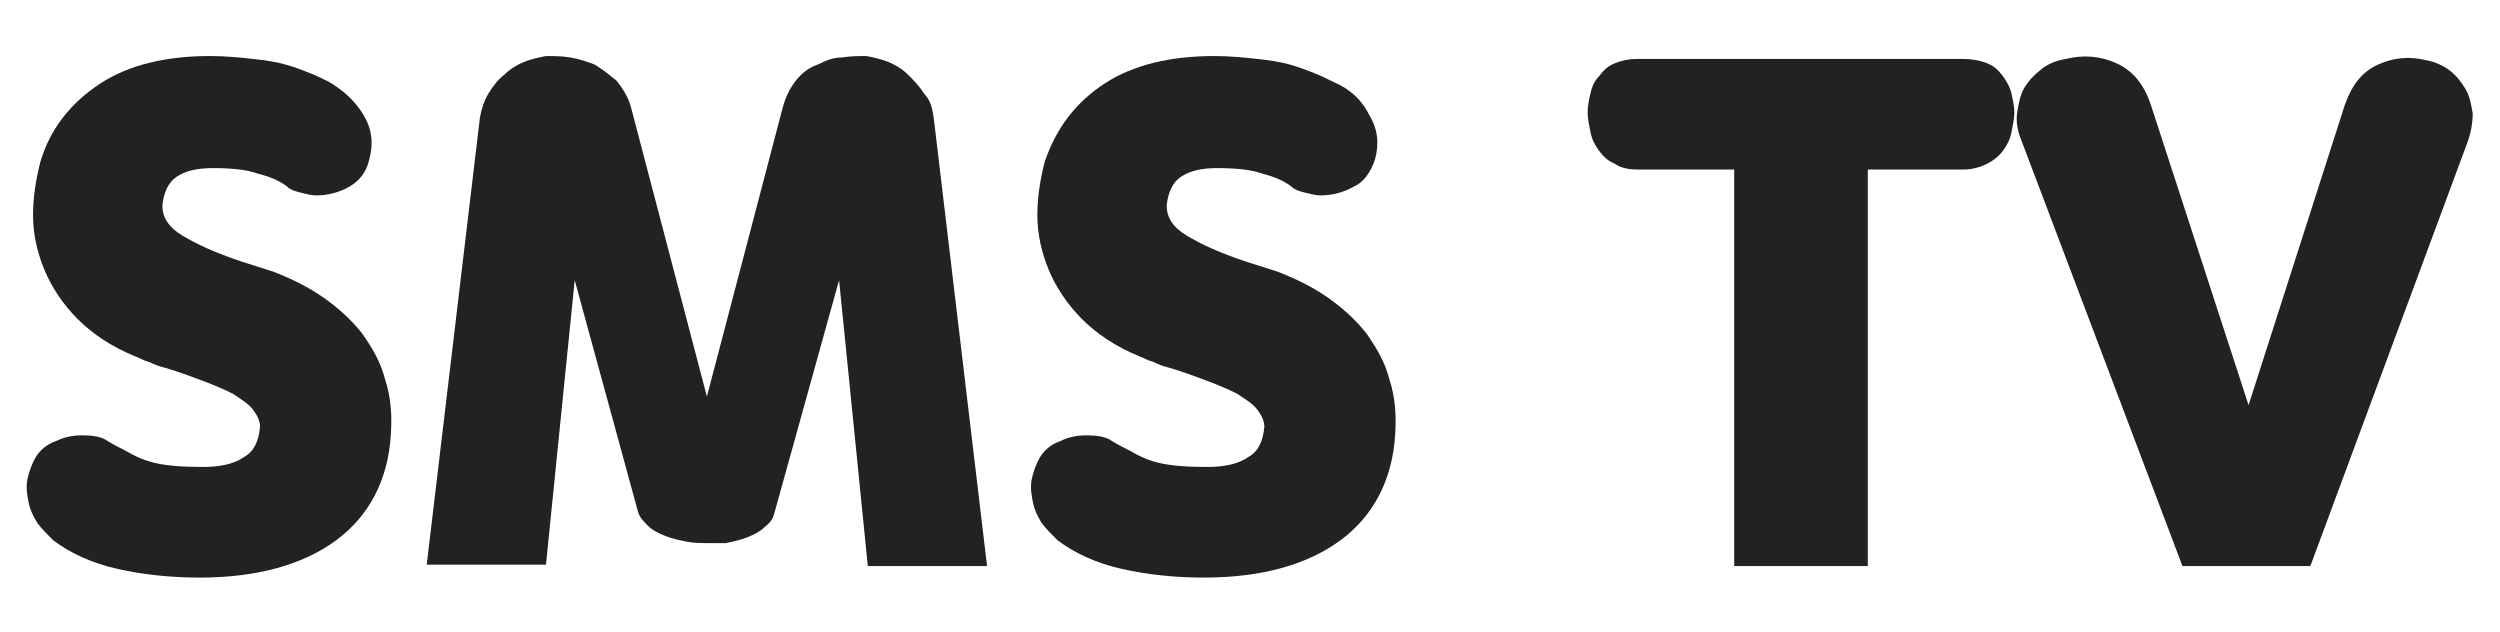
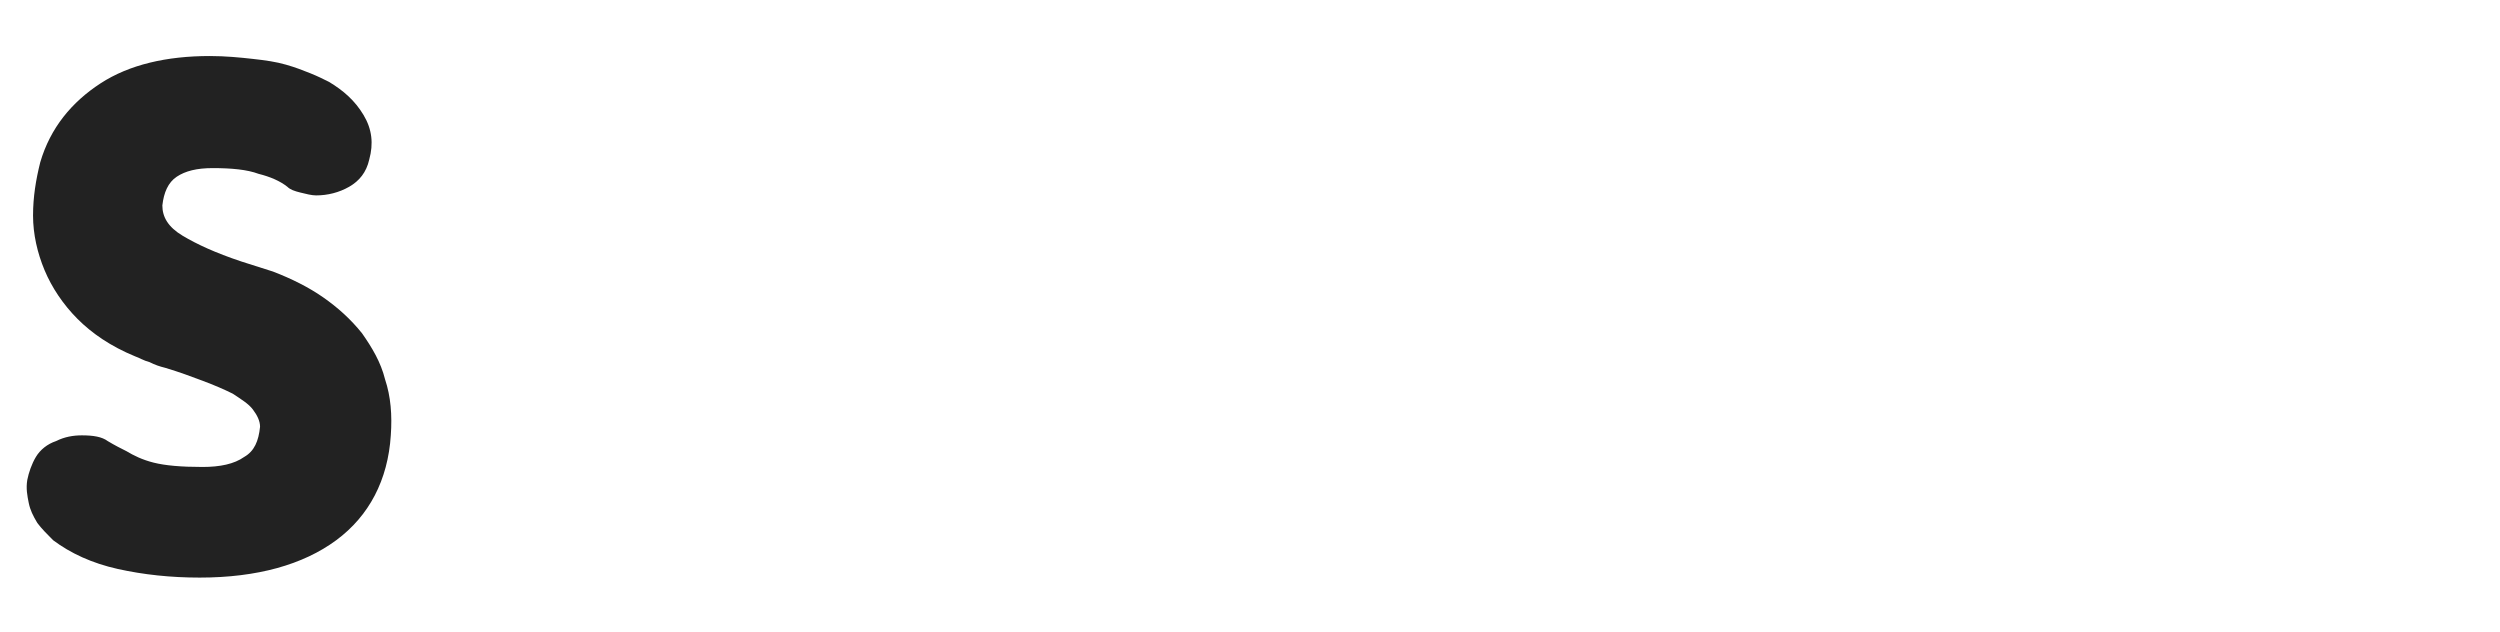
<svg xmlns="http://www.w3.org/2000/svg" version="1.1" id="레이어_1" x="0px" y="0px" width="174px" height="44px" viewBox="0 0 174 44" style="enable-background:new 0 0 174 44;" xml:space="preserve">
  <style type="text/css">
	.st0{enable-background:new    ;}
	.st1{fill:#222222;}
</style>
  <g class="st0">
    <path class="st1" d="M11.3,14.3c0,0.8,0.4,1.5,1.4,2.1c1,0.6,2.3,1.2,4.1,1.8l2.2,0.7c1.3,0.5,2.5,1.1,3.5,1.8   c1,0.7,1.9,1.5,2.7,2.5c0.7,1,1.3,2,1.6,3.2c0.4,1.2,0.5,2.5,0.4,3.9c-0.2,3.1-1.5,5.6-3.8,7.3s-5.5,2.6-9.5,2.6   c-2,0-3.9-0.2-5.7-0.6c-1.8-0.4-3.3-1.1-4.5-2c-0.4-0.4-0.8-0.8-1.1-1.2c-0.3-0.5-0.5-0.9-0.6-1.4s-0.2-1-0.1-1.6   c0.1-0.5,0.3-1.1,0.6-1.6c0.3-0.5,0.8-0.9,1.4-1.1c0.6-0.3,1.2-0.4,1.8-0.4c0.8,0,1.4,0.1,1.8,0.4c0.5,0.3,0.9,0.5,1.3,0.7   c0.5,0.3,1.1,0.6,1.9,0.8c0.8,0.2,1.9,0.3,3.4,0.3c1.2,0,2.2-0.2,2.9-0.7c0.7-0.4,1-1.1,1.1-2.1c0-0.4-0.2-0.8-0.5-1.2   c-0.3-0.4-0.8-0.7-1.4-1.1c-0.6-0.3-1.3-0.6-2.1-0.9c-0.8-0.3-1.6-0.6-2.6-0.9c-0.4-0.1-0.7-0.2-1.1-0.4c-0.4-0.1-0.7-0.3-1-0.4   c-1.7-0.7-3-1.6-4-2.6c-1-1-1.8-2.2-2.3-3.4c-0.5-1.2-0.8-2.5-0.8-3.8c0-1.3,0.2-2.5,0.5-3.7C3.5,8.9,5,7.1,7,5.8s4.6-1.9,7.6-1.9   c1.1,0,2.1,0.1,3,0.2c0.9,0.1,1.6,0.2,2.3,0.4c0.7,0.2,1.2,0.4,1.7,0.6c0.5,0.2,0.9,0.4,1.3,0.6c1,0.6,1.8,1.3,2.4,2.3   c0.6,1,0.7,2,0.4,3.1C25.5,12,25,12.6,24.3,13c-0.7,0.4-1.5,0.6-2.3,0.6c-0.3,0-0.7-0.1-1.1-0.2c-0.4-0.1-0.7-0.2-0.9-0.4   c-0.5-0.4-1.2-0.7-2-0.9c-0.8-0.3-1.9-0.4-3.2-0.4c-1.1,0-1.9,0.2-2.5,0.6C11.7,12.7,11.4,13.4,11.3,14.3z" />
-     <path class="st1" d="M49.2,37.8c-0.4,0-0.9,0-1.4-0.1c-0.5-0.1-1-0.2-1.5-0.4c-0.5-0.2-0.9-0.4-1.2-0.7c-0.3-0.3-0.6-0.6-0.7-1   l-4.4-16.1l-2,19.8h-8.3l3.7-31.1C33.5,7.6,33.7,7,34,6.5c0.3-0.5,0.7-1,1.1-1.3c0.4-0.4,0.9-0.7,1.4-0.9C37,4.1,37.5,4,38,3.9   c0.5,0,1.1,0,1.7,0.1c0.6,0.1,1.2,0.3,1.7,0.5c0.5,0.3,1,0.7,1.5,1.1c0.4,0.5,0.8,1.1,1,1.8l5.3,20.2l5.3-20.2   c0.2-0.7,0.5-1.3,0.9-1.8s0.9-0.9,1.5-1.1c0.6-0.3,1.1-0.5,1.7-0.5c0.6-0.1,1.2-0.1,1.7-0.1c0.5,0.1,1,0.2,1.5,0.4   c0.5,0.2,1,0.5,1.4,0.9c0.4,0.4,0.8,0.8,1.1,1.3C64.8,7,64.9,7.6,65,8.3l3.7,31.1h-8.3l-2-19.9l-4.5,16.2c-0.1,0.4-0.3,0.7-0.7,1   c-0.3,0.3-0.7,0.5-1.2,0.7c-0.5,0.2-1,0.3-1.5,0.4C50.1,37.8,49.6,37.8,49.2,37.8z" />
-     <path class="st1" d="M81.2,14.3c0,0.8,0.4,1.5,1.4,2.1c1,0.6,2.3,1.2,4.1,1.8l2.2,0.7c1.3,0.5,2.5,1.1,3.5,1.8   c1,0.7,1.9,1.5,2.7,2.5c0.7,1,1.3,2,1.6,3.2c0.4,1.2,0.5,2.5,0.4,3.9c-0.2,3.1-1.5,5.6-3.8,7.3s-5.5,2.6-9.5,2.6   c-2,0-3.9-0.2-5.7-0.6c-1.8-0.4-3.3-1.1-4.5-2c-0.4-0.4-0.8-0.8-1.1-1.2c-0.3-0.5-0.5-0.9-0.6-1.4s-0.2-1-0.1-1.6   c0.1-0.5,0.3-1.1,0.6-1.6c0.3-0.5,0.8-0.9,1.4-1.1c0.6-0.3,1.2-0.4,1.8-0.4c0.8,0,1.4,0.1,1.8,0.4c0.5,0.3,0.9,0.5,1.3,0.7   c0.5,0.3,1.1,0.6,1.9,0.8c0.8,0.2,1.9,0.3,3.4,0.3c1.2,0,2.2-0.2,2.9-0.7c0.7-0.4,1-1.1,1.1-2.1c0-0.4-0.2-0.8-0.5-1.2   c-0.3-0.4-0.8-0.7-1.4-1.1c-0.6-0.3-1.3-0.6-2.1-0.9c-0.8-0.3-1.6-0.6-2.6-0.9c-0.4-0.1-0.7-0.2-1.1-0.4c-0.4-0.1-0.7-0.3-1-0.4   c-1.7-0.7-3-1.6-4-2.6c-1-1-1.8-2.2-2.3-3.4c-0.5-1.2-0.8-2.5-0.8-3.8c0-1.3,0.2-2.5,0.5-3.7c0.8-2.4,2.2-4.2,4.2-5.5   s4.6-1.9,7.6-1.9c1.1,0,2.1,0.1,3,0.2c0.9,0.1,1.6,0.2,2.3,0.4c0.7,0.2,1.2,0.4,1.7,0.6c0.5,0.2,0.9,0.4,1.3,0.6   C94,6.2,94.8,7,95.3,8c0.6,1,0.7,2,0.4,3.1c-0.3,0.9-0.8,1.6-1.5,1.9c-0.7,0.4-1.5,0.6-2.3,0.6c-0.3,0-0.7-0.1-1.1-0.2   c-0.4-0.1-0.7-0.2-0.9-0.4c-0.5-0.4-1.2-0.7-2-0.9c-0.8-0.3-1.9-0.4-3.2-0.4c-1.1,0-1.9,0.2-2.5,0.6C81.6,12.7,81.3,13.4,81.2,14.3   z" />
-     <path class="st1" d="M120.7,39.4V11.8H114c-0.6,0-1.2-0.1-1.6-0.4c-0.5-0.2-0.8-0.5-1.1-0.9c-0.3-0.4-0.5-0.8-0.6-1.3   c-0.1-0.5-0.2-0.9-0.2-1.4c0-0.4,0.1-0.9,0.2-1.3c0.1-0.5,0.3-0.9,0.6-1.2c0.3-0.4,0.6-0.7,1.1-0.9c0.5-0.2,1-0.3,1.6-0.3h22.6   c0.6,0,1.2,0.1,1.7,0.3c0.5,0.2,0.8,0.5,1.1,0.9c0.3,0.4,0.5,0.8,0.6,1.2c0.1,0.5,0.2,0.9,0.2,1.3c0,0.4-0.1,0.9-0.2,1.4   c-0.1,0.5-0.3,0.9-0.6,1.3c-0.3,0.4-0.7,0.7-1.1,0.9c-0.4,0.2-1,0.4-1.6,0.4h-6.7v27.6H120.7z" />
-     <path class="st1" d="M160.8,39.4h-8.9L140.7,9.8c-0.3-0.7-0.4-1.4-0.3-2c0.1-0.6,0.2-1.2,0.5-1.7c0.3-0.5,0.7-0.9,1.2-1.3   c0.5-0.4,1.1-0.6,1.7-0.7c1.2-0.3,2.4-0.2,3.5,0.3c1.1,0.5,1.9,1.4,2.4,2.9l6.8,20.9l6.7-20.9c0.5-1.4,1.2-2.3,2.3-2.8   c1.1-0.5,2.2-0.6,3.4-0.3c0.6,0.1,1.2,0.4,1.6,0.7c0.5,0.4,0.8,0.8,1.1,1.3c0.3,0.5,0.4,1.1,0.5,1.7c0,0.6-0.1,1.3-0.4,2.1   L160.8,39.4z" />
  </g>
</svg>